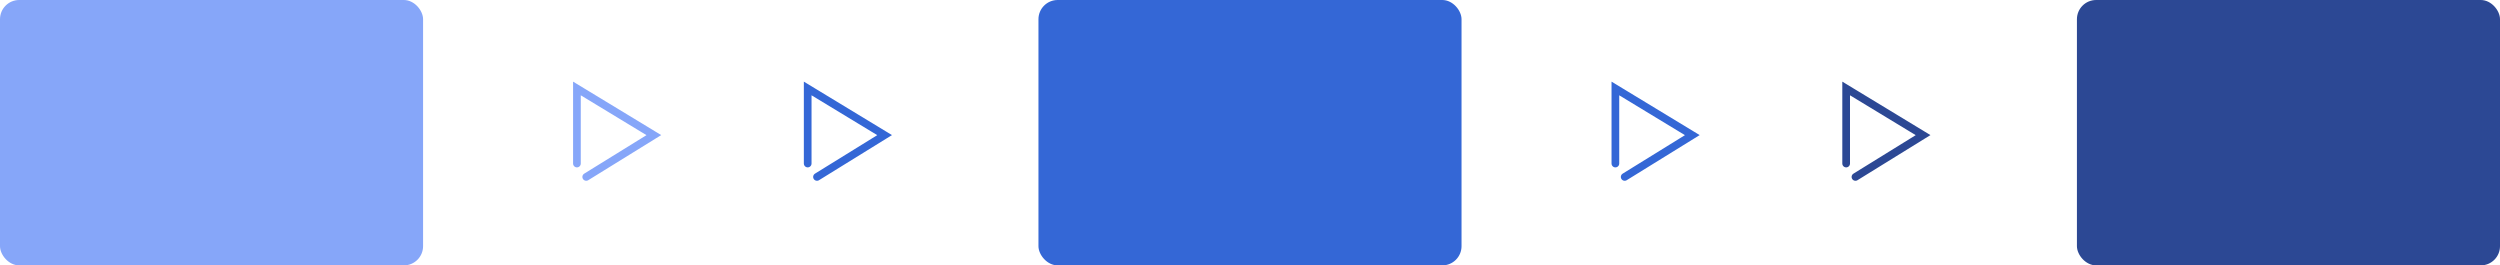
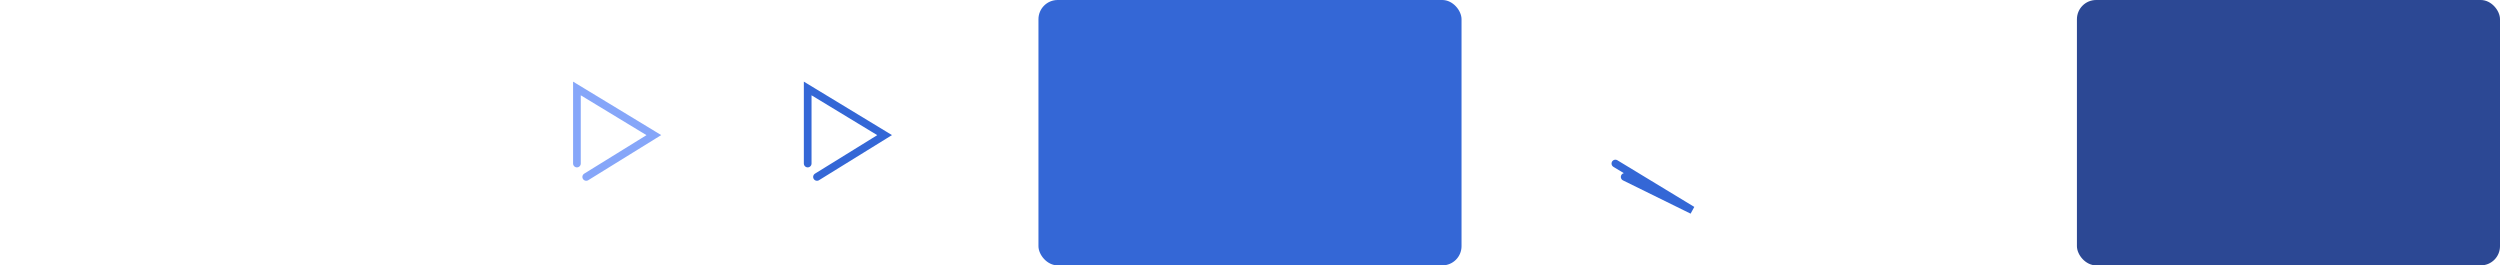
<svg xmlns="http://www.w3.org/2000/svg" width="650" height="69" viewBox="0 0 650 69">
  <g id="Group_3856" data-name="Group 3856" transform="translate(-195 -269)">
    <g id="Group_3819" data-name="Group 3819" transform="translate(0 9)">
      <g id="Group_3725" data-name="Group 3725" transform="translate(464.55 260.12)">
        <rect id="Rectangle_4192" data-name="Rectangle 4192" width="110" height="69" rx="5" transform="translate(0.449 -0.12)" fill="#3467d6" />
      </g>
      <g id="Group_3726" data-name="Group 3726" transform="translate(734.936 260.12)">
        <rect id="Rectangle_4193" data-name="Rectangle 4193" width="110" height="69" rx="5" transform="translate(0.065 -0.12)" fill="#2c4894" />
      </g>
      <g id="Group_3727" data-name="Group 3727" transform="translate(195.164 260.12)">
-         <rect id="Rectangle_4194" data-name="Rectangle 4194" width="110" height="69" rx="5" transform="translate(-0.164 -0.12)" fill="#86a6f9" />
-       </g>
+         </g>
      <g id="Group_3757" data-name="Group 3757" transform="translate(365 282.5)">
        <path id="Path_6650" data-name="Path 6650" d="M109.381,349.561V330.042l20,12.132L111.8,353.042" transform="translate(-129.381 -329.542)" fill="none" stroke="#86a6f9" stroke-linecap="round" stroke-width="2" />
        <path id="Path_6654" data-name="Path 6654" d="M109.381,349.561V330.042l20,12.132L111.8,353.042" transform="translate(-69.381 -329.542)" fill="none" stroke="#3467d6" stroke-linecap="round" stroke-width="2" />
      </g>
      <g id="Group_3758" data-name="Group 3758" transform="translate(624.033 283.604)">
-         <path id="Path_6655" data-name="Path 6655" d="M109.381,349.561V330.042l20,12.132L111.8,353.042" transform="translate(-118.414 -330.645)" fill="none" stroke="#3467d6" stroke-linecap="round" stroke-width="2" />
-         <path id="Path_6656" data-name="Path 6656" d="M109.381,349.561V330.042l20,12.132L111.8,353.042" transform="translate(-58.414 -330.645)" fill="none" stroke="#2c4894" stroke-linecap="round" stroke-width="2" />
+         <path id="Path_6655" data-name="Path 6655" d="M109.381,349.561l20,12.132L111.8,353.042" transform="translate(-118.414 -330.645)" fill="none" stroke="#3467d6" stroke-linecap="round" stroke-width="2" />
      </g>
    </g>
  </g>
</svg>